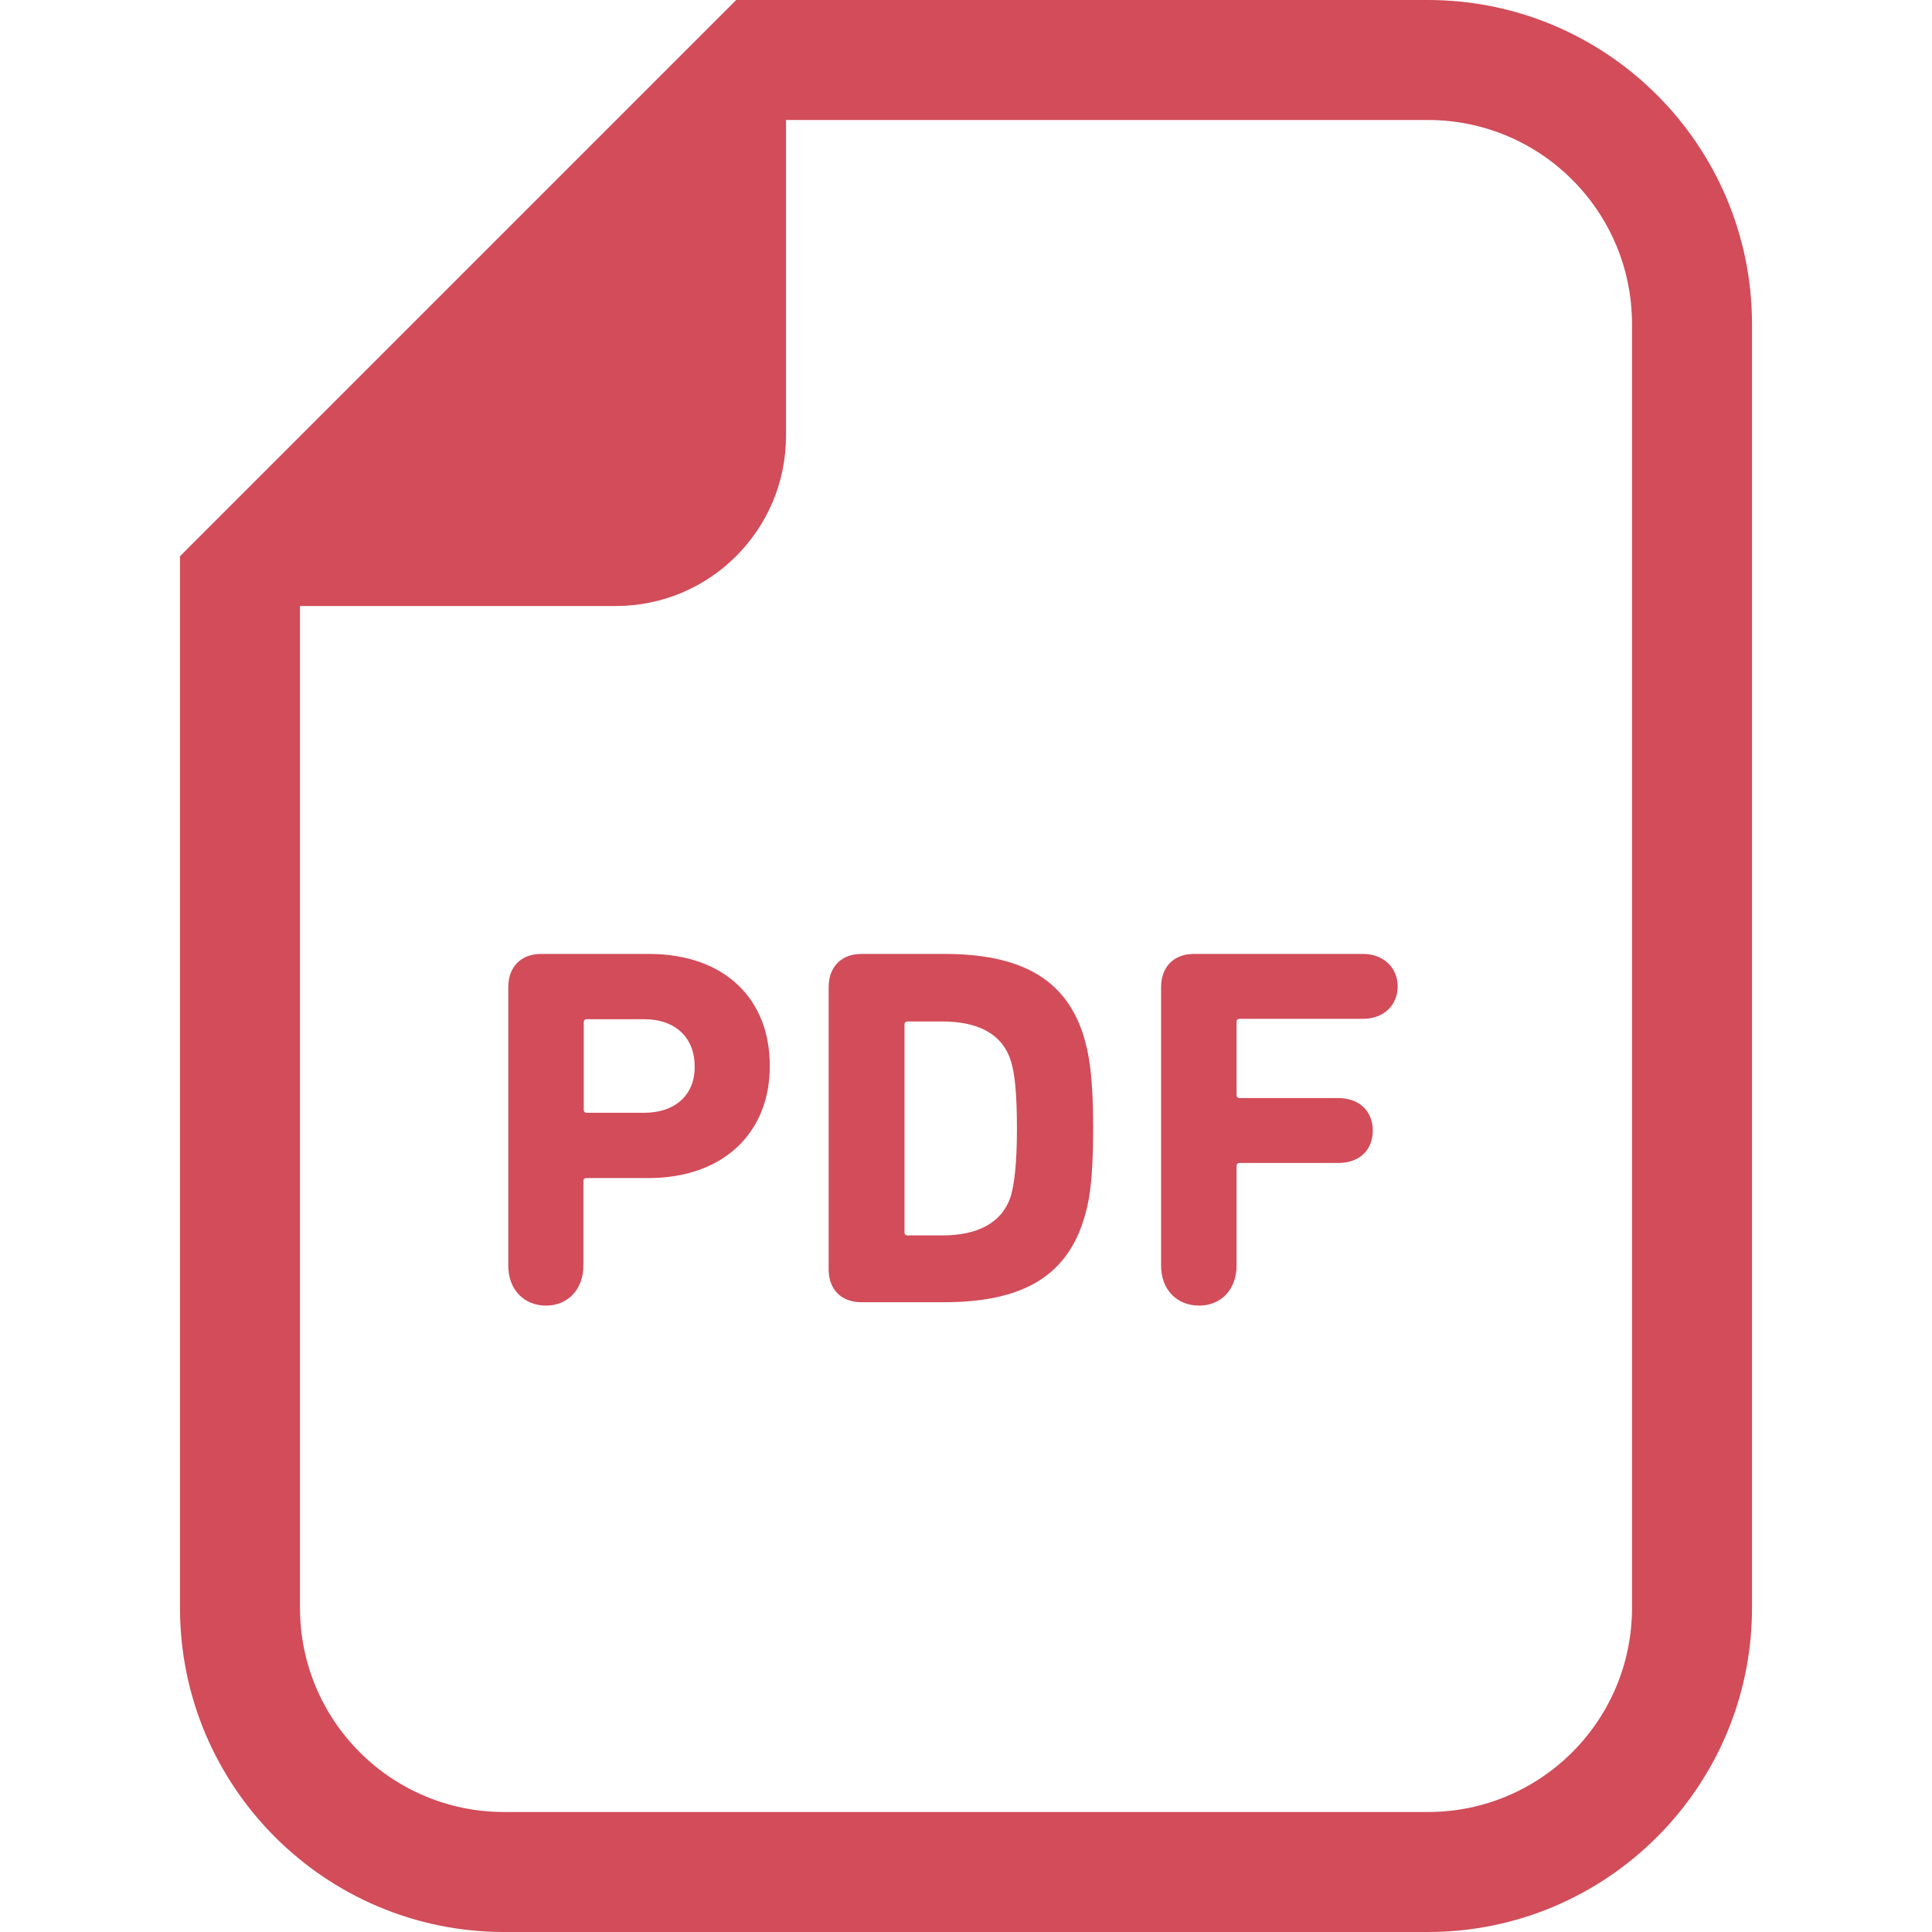
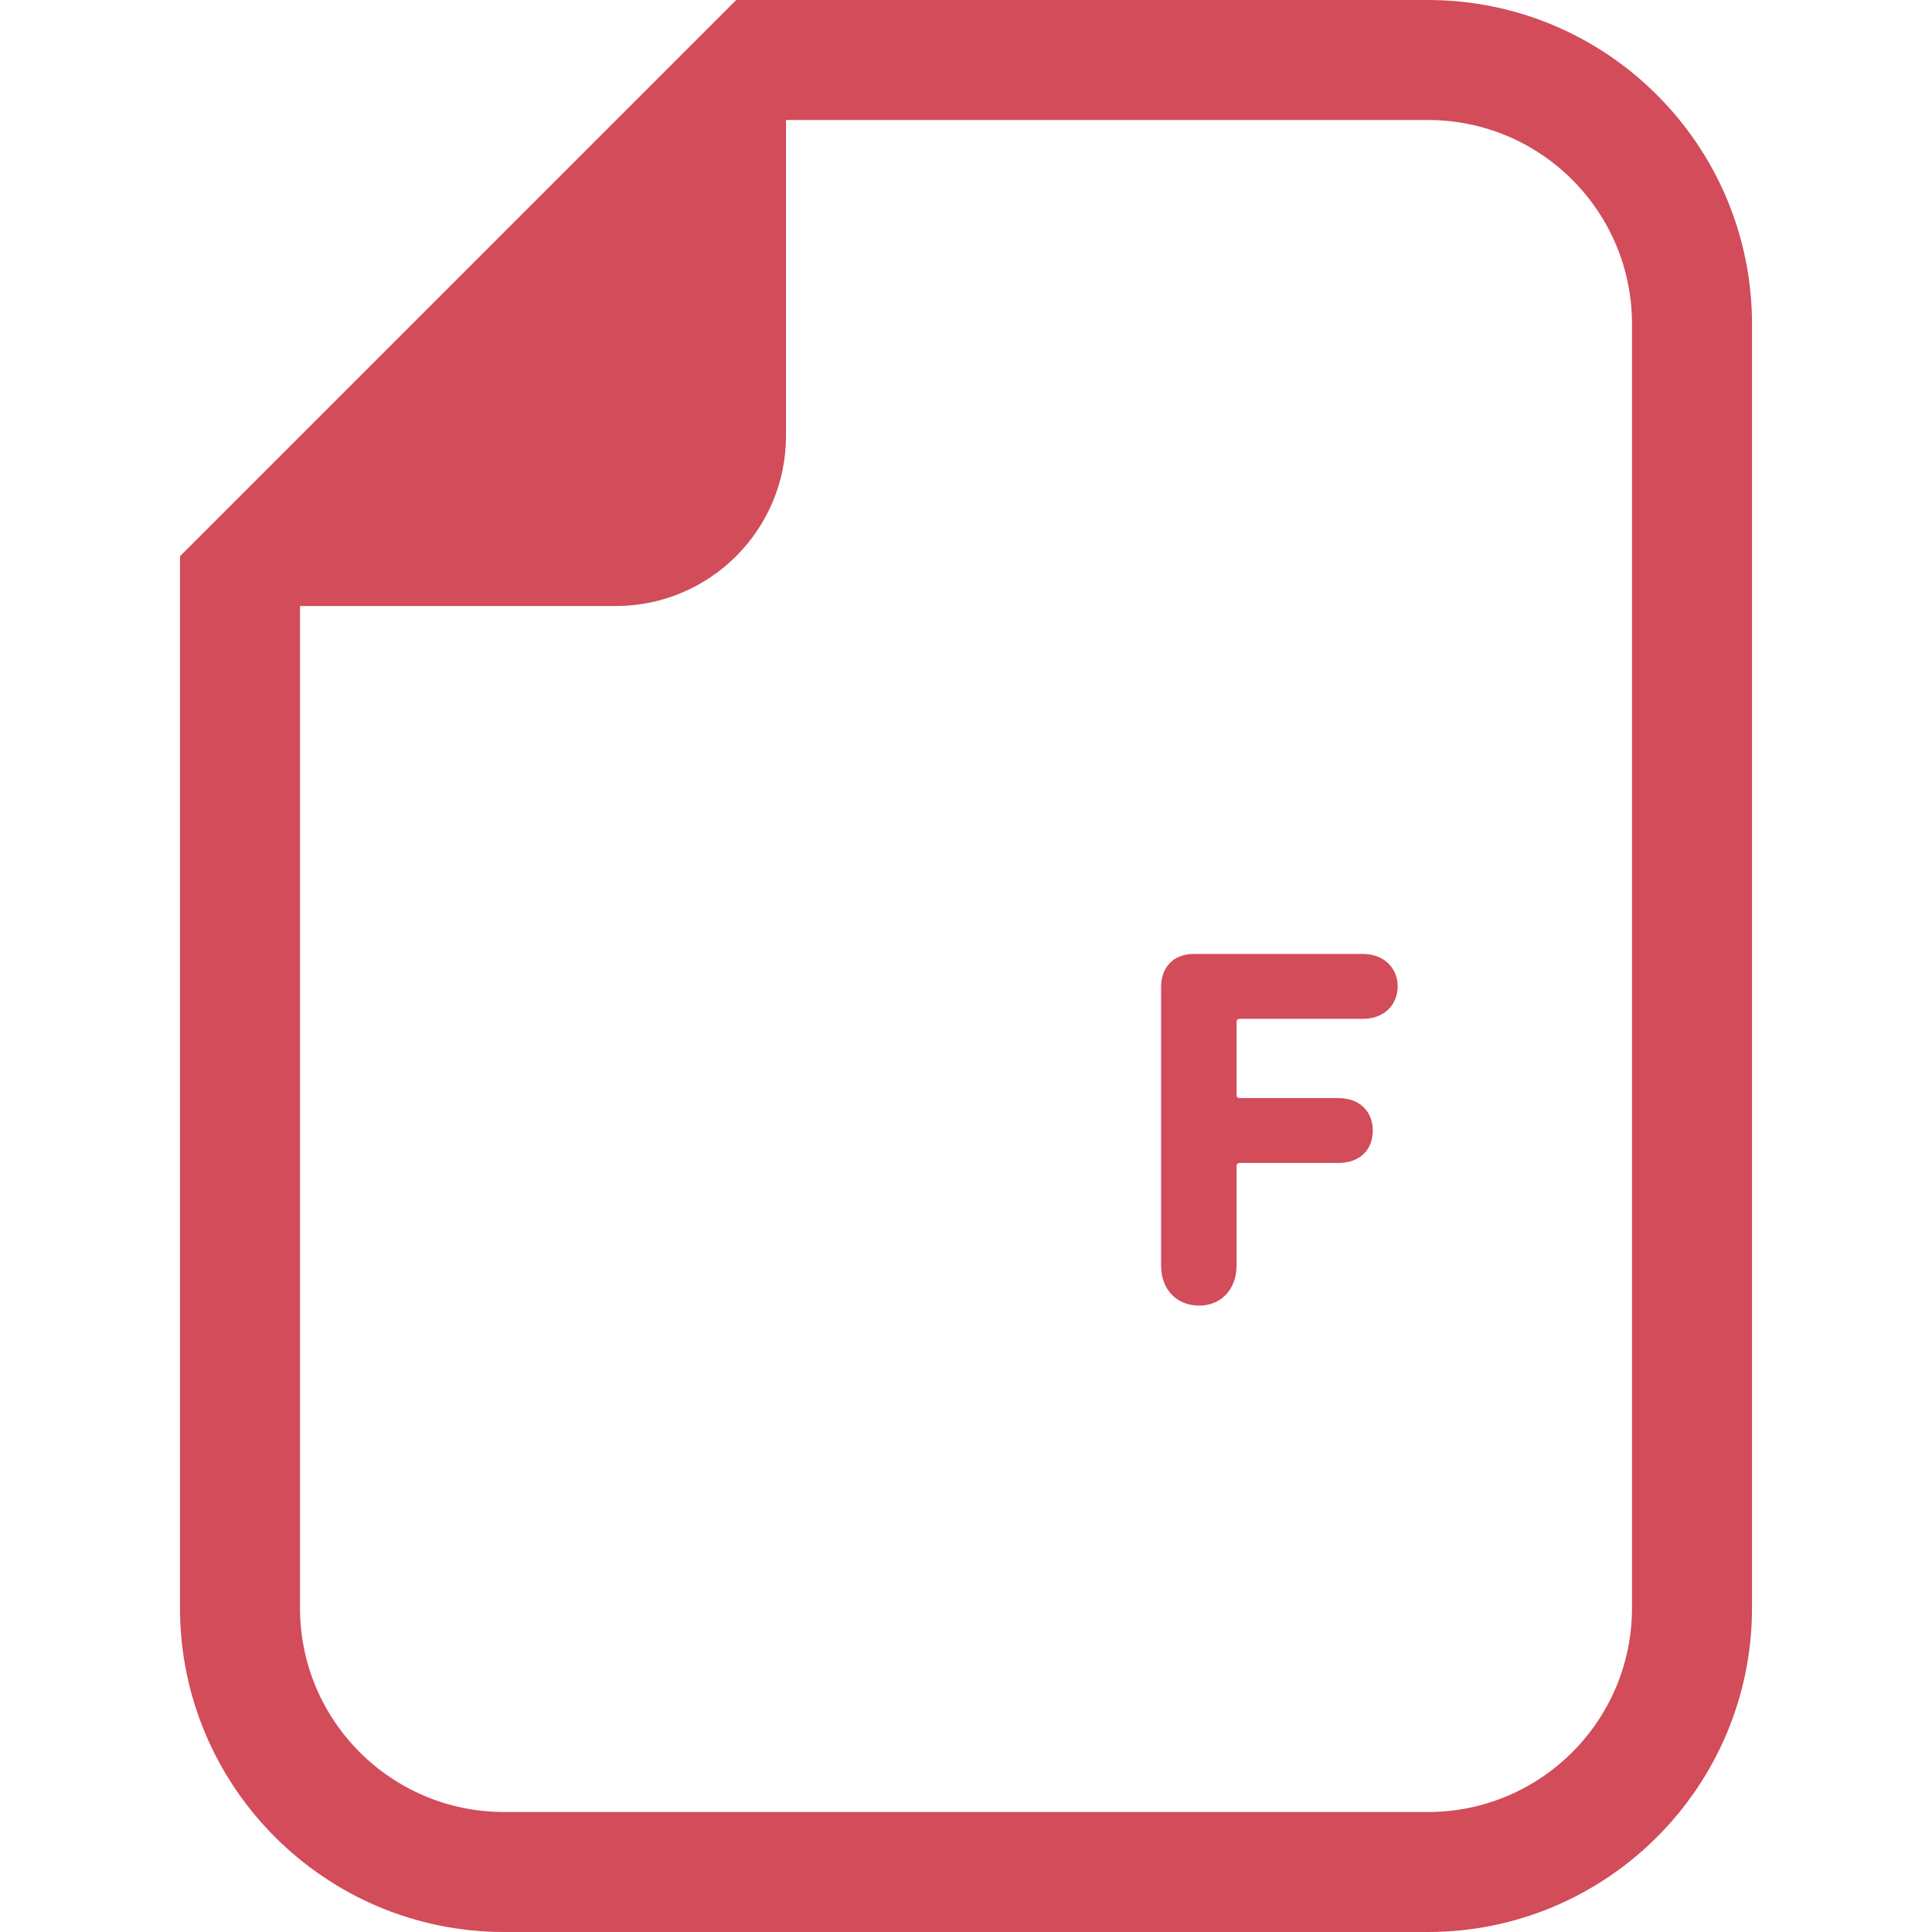
<svg xmlns="http://www.w3.org/2000/svg" version="1.1" id="_x32_" x="0px" y="0px" viewBox="0 0 512 512" style="enable-background:new 0 0 512 512;" xml:space="preserve">
  <style type="text/css">
	.st0{fill:#D24C59;}
</style>
  <g>
    <path class="st0" d="M378.4,0H208.3h-13.2l-9.3,9.3L57,138.1l-9.3,9.3v13.2v265.5c0,47.4,38.5,85.9,85.9,85.9h244.8   c47.4,0,85.9-38.5,85.9-85.9V85.9C464.3,38.5,425.8,0,378.4,0z M432.5,426.1c0,29.9-24.2,54.1-54.1,54.1H133.6   c-29.9,0-54.1-24.2-54.1-54.1V160.6h83.7c24.9,0,45.1-20.2,45.1-45.1V31.8h170.1c29.9,0,54.1,24.2,54.1,54.1V426.1z" />
-     <path class="st0" d="M171.9,252.8h-28.5c-5.4,0-8.7,3.5-8.7,8.8v73.8c0,6.4,4.2,10.6,10,10.6c5.7,0,9.9-4.2,9.9-10.6V313   c0-0.5,0.3-0.8,0.8-0.8h16.4c20.1,0,32.2-12.2,32.2-29.6C204.1,264.9,192.2,252.8,171.9,252.8z M170.7,294.9h-15.2   c-0.5,0-0.8-0.3-0.8-0.8v-23.2c0-0.5,0.3-0.8,0.8-0.8h15.2c8.4,0,13.4,5,13.4,12.5C184.2,290,179.1,294.9,170.7,294.9z" />
-     <path class="st0" d="M250.2,252.8h-21.9c-5.4,0-8.7,3.5-8.7,8.8v74.8c0,5.3,3.3,8.7,8.7,8.7h21.9c19.7,0,31.9-6.2,36.8-21.3   c1.8-5.3,2.7-11.7,2.7-24.9c0-13.2-1-19.6-2.7-24.9C282.1,259,269.9,252.8,250.2,252.8z M267.9,316.9c-2.3,7.3-9,10.5-18.2,10.5   h-9.2c-0.5,0-0.8-0.3-0.8-0.8v-55.1c0-0.5,0.3-0.8,0.8-0.8h9.2c9.2,0,15.9,3.1,18.2,10.5c1,3.1,1.6,8.6,1.6,17.9   C269.5,308.3,268.8,313.8,267.9,316.9z" />
    <path class="st0" d="M361.2,252.8h-44.8c-5.4,0-8.7,3.5-8.7,8.8v73.8c0,6.4,4.2,10.6,10.1,10.6c5.7,0,9.9-4.2,9.9-10.6V309   c0-0.5,0.3-0.8,0.8-0.8h26.1c5.8,0,9.2-3.5,9.2-8.6c0-5-3.4-8.6-9.2-8.6h-26.1c-0.5,0-0.8-0.3-0.8-0.8v-19.4c0-0.5,0.3-0.8,0.8-0.8   h32.7c5.6,0,9.2-3.7,9.2-8.6C370.4,256.5,366.7,252.8,361.2,252.8z" />
  </g>
</svg>